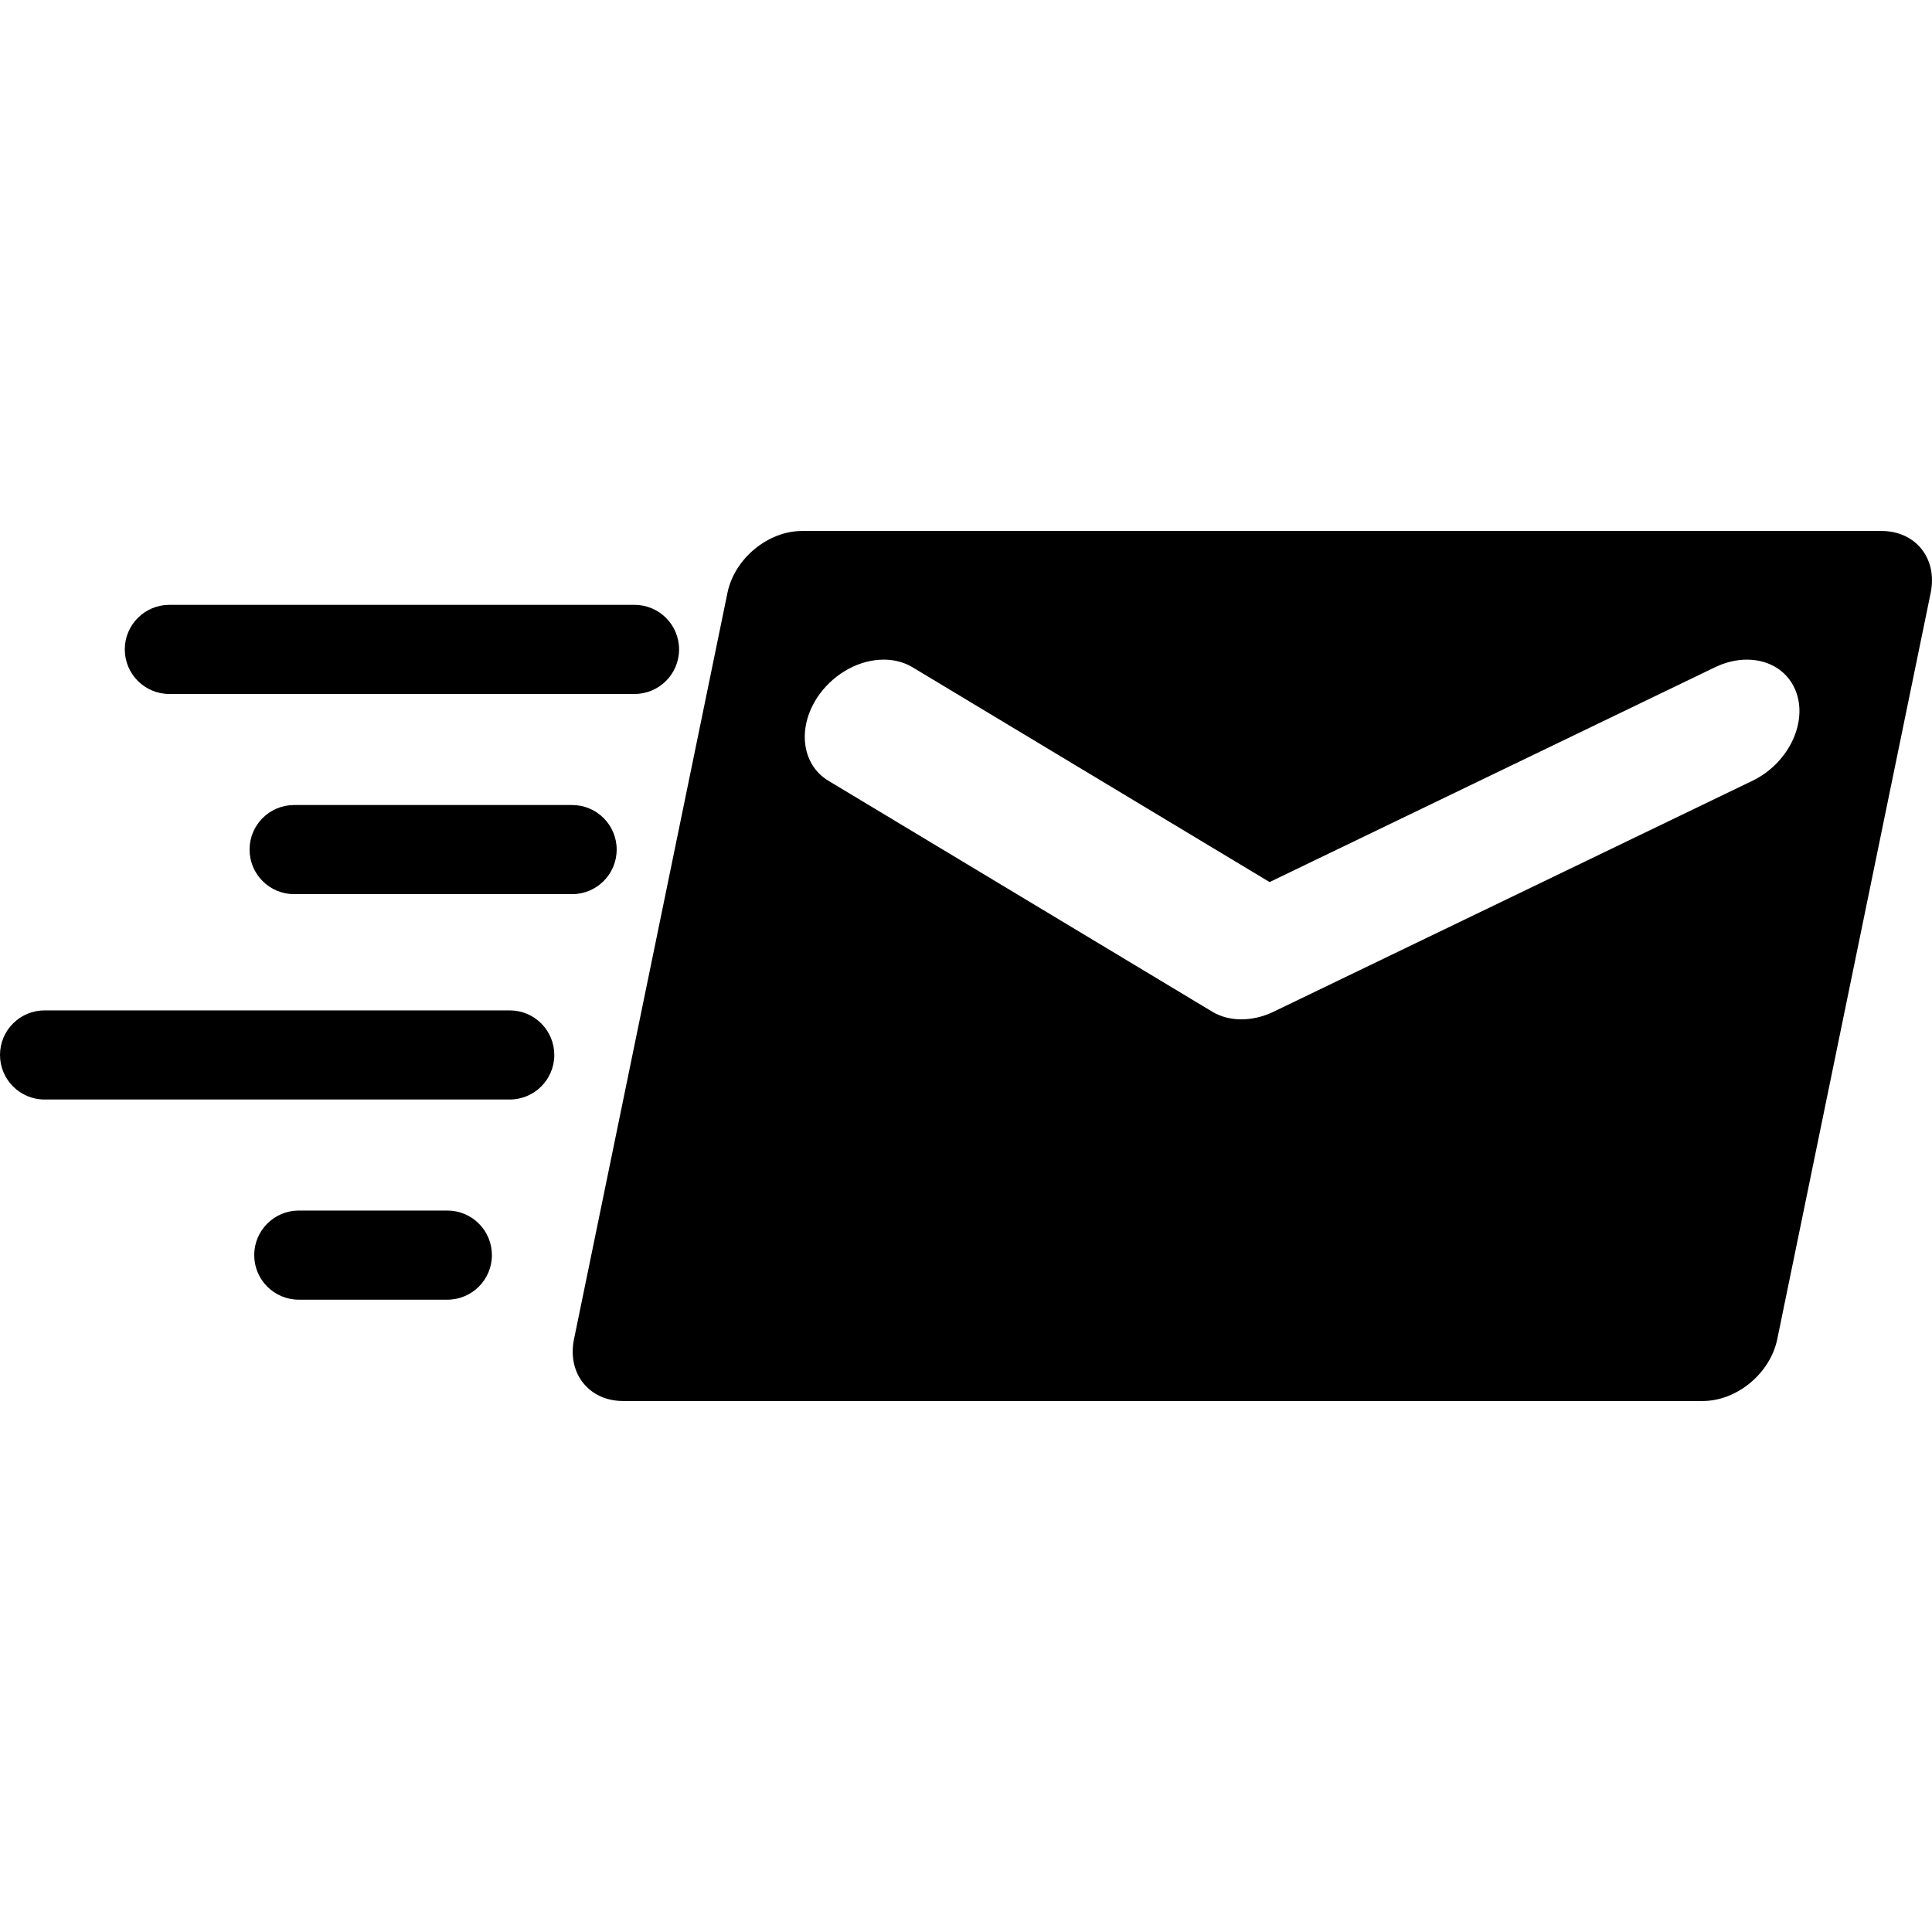
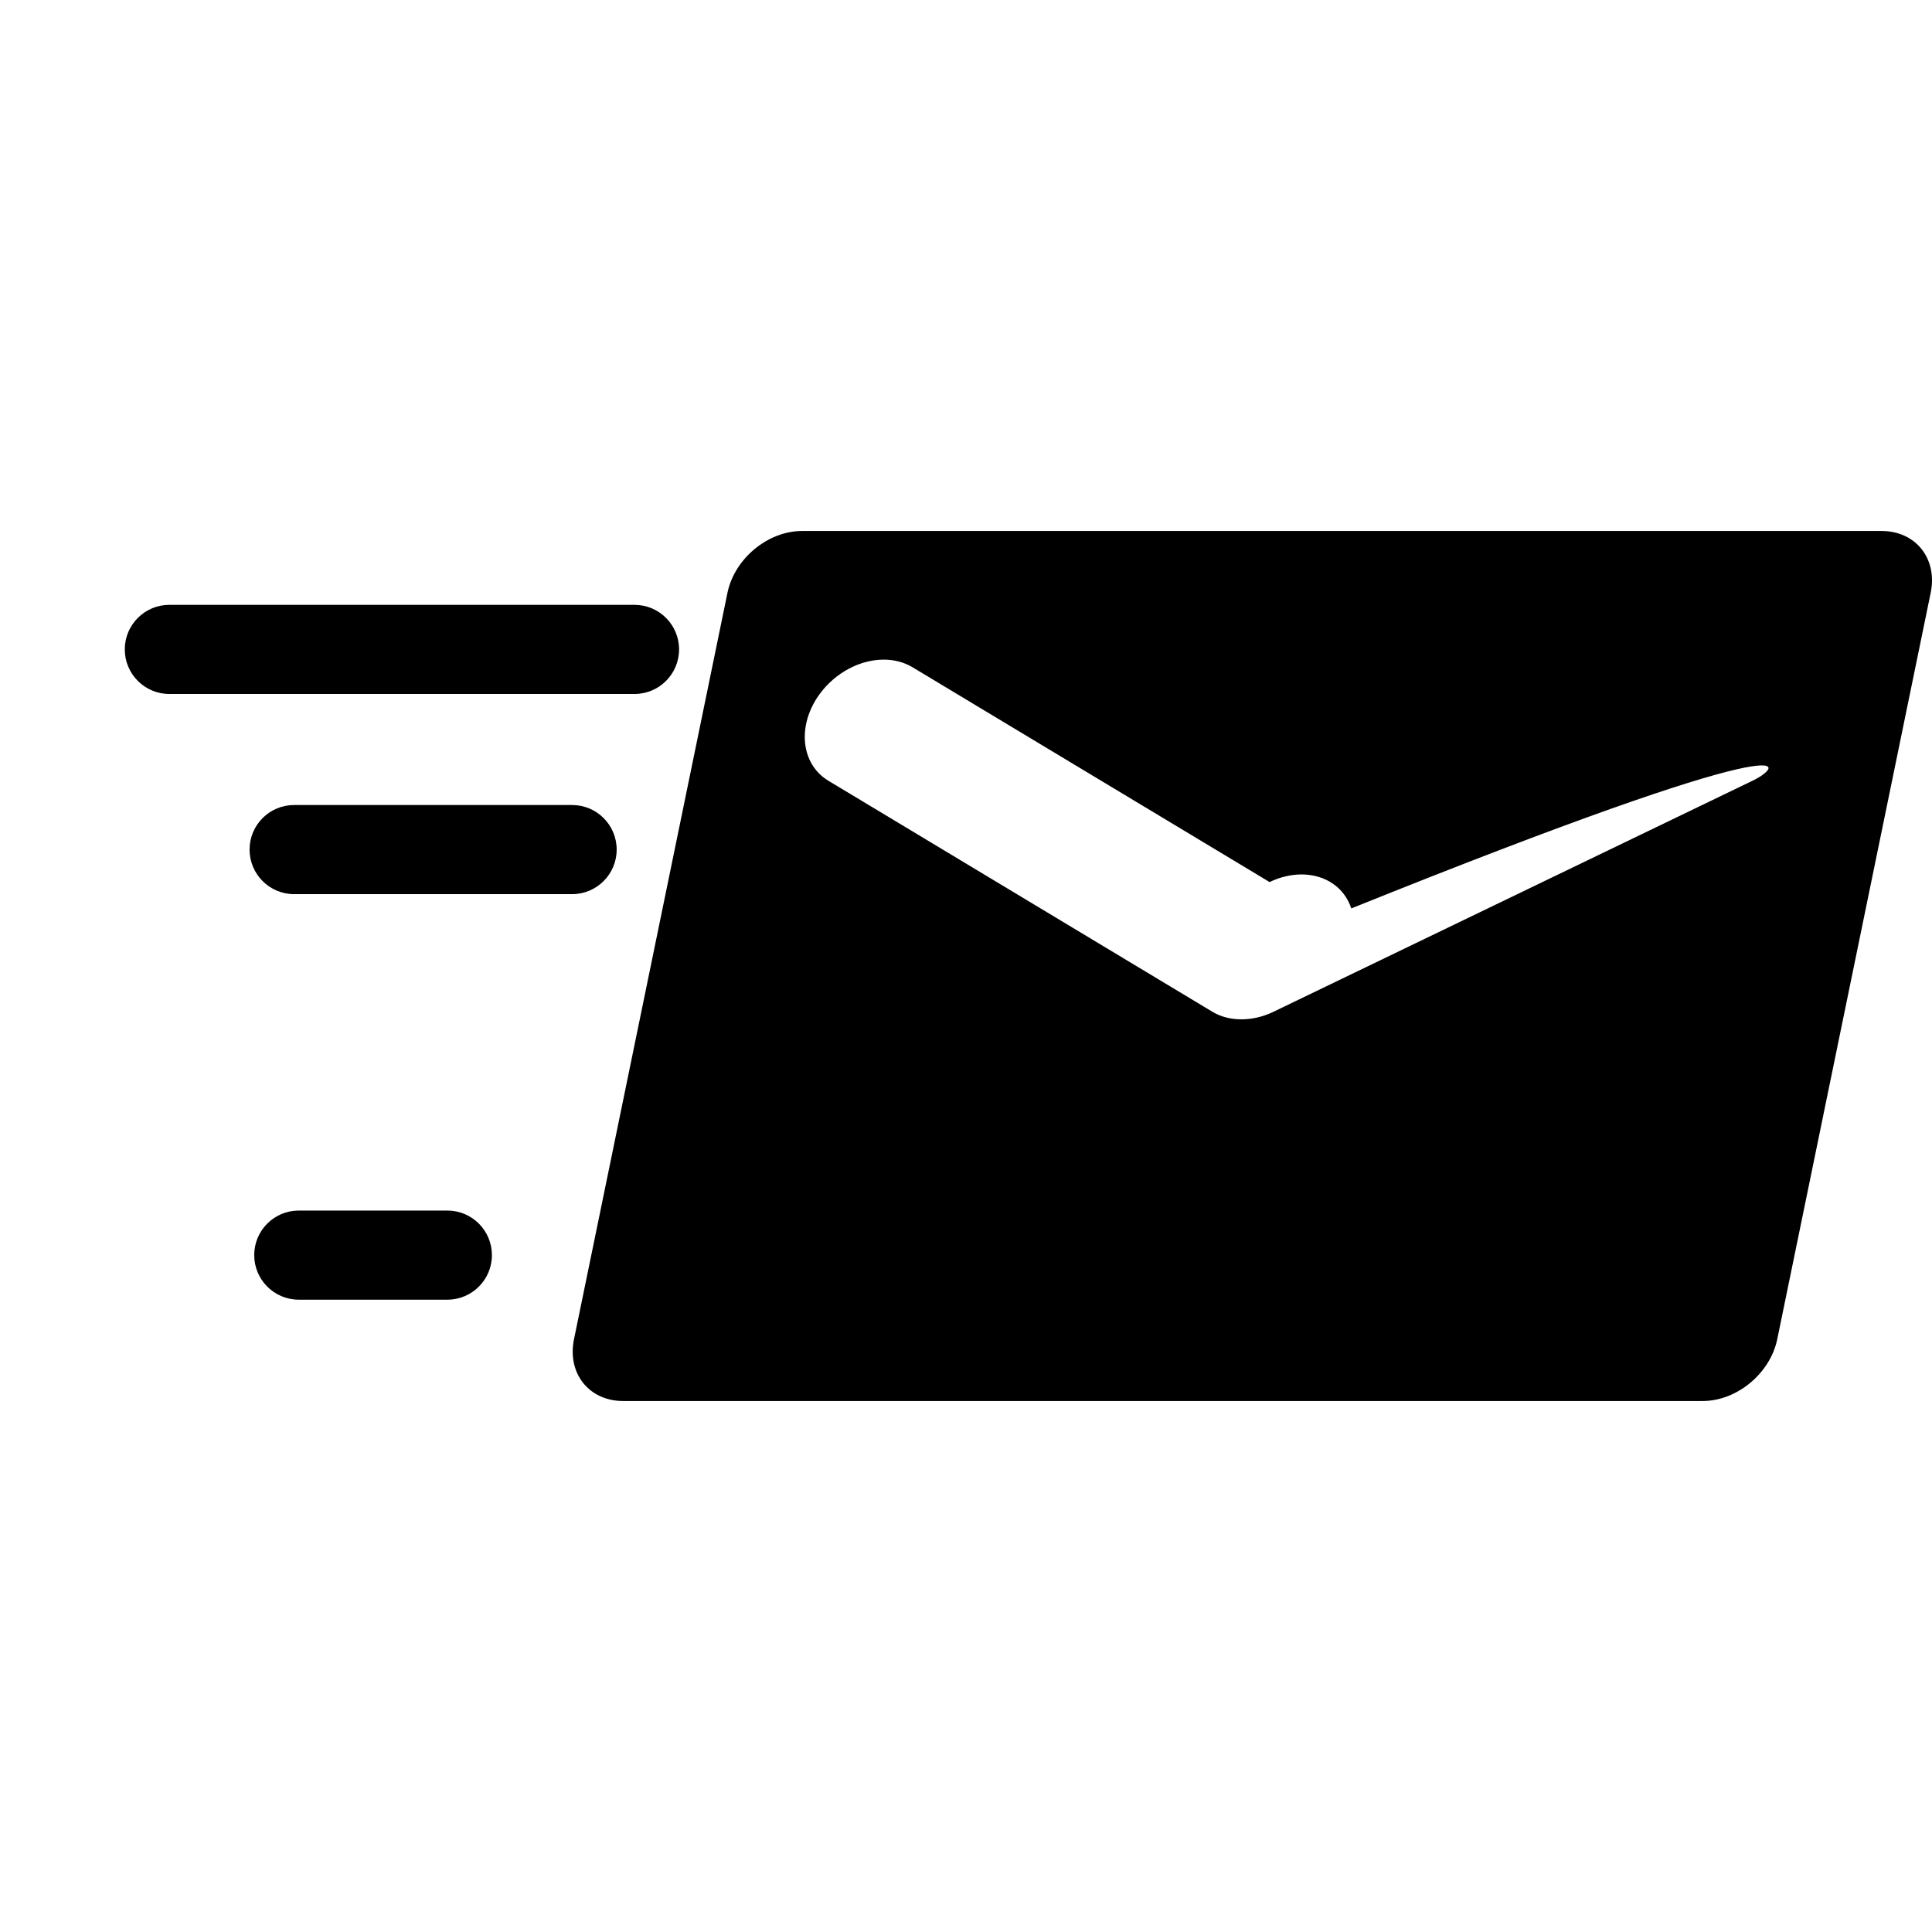
<svg xmlns="http://www.w3.org/2000/svg" fill="#000000" version="1.1" id="Capa_1" width="800px" height="800px" viewBox="0 0 466.332 466.332" xml:space="preserve">
  <g>
    <g>
      <g>
-         <path d="M454.164,128.166H193.578c-8.242,0-16.293,6.679-17.988,14.92l-37.041,180.16c-1.691,8.24,3.619,14.92,11.854,14.92     h260.592c8.242,0,16.293-6.679,17.986-14.92l37.035-180.16C467.713,134.845,462.406,128.166,454.164,128.166z M422.99,188.459     l-115.646,55.773c-4.988,2.409-10.67,2.409-14.67,0l-92.713-55.773c-6.723-4.042-7.641-13.477-2.043-21.032     c3.748-5.062,9.65-8.21,15.398-8.21c2.539,0,4.941,0.636,6.945,1.841l86.184,51.849l107.51-51.849     c2.492-1.204,5.156-1.84,7.701-1.84c5.746,0,10.354,3.146,12.021,8.203C436.172,174.979,431.377,184.418,422.99,188.459z" />
+         <path d="M454.164,128.166H193.578c-8.242,0-16.293,6.679-17.988,14.92l-37.041,180.16c-1.691,8.24,3.619,14.92,11.854,14.92     h260.592c8.242,0,16.293-6.679,17.986-14.92l37.035-180.16C467.713,134.845,462.406,128.166,454.164,128.166z M422.99,188.459     l-115.646,55.773c-4.988,2.409-10.67,2.409-14.67,0l-92.713-55.773c-6.723-4.042-7.641-13.477-2.043-21.032     c3.748-5.062,9.65-8.21,15.398-8.21c2.539,0,4.941,0.636,6.945,1.841l86.184,51.849c2.492-1.204,5.156-1.84,7.701-1.84c5.746,0,10.354,3.146,12.021,8.203C436.172,174.979,431.377,184.418,422.99,188.459z" />
        <path d="M40.877,167.508H153.15c5.945,0,10.76-4.817,10.76-10.757c0-5.942-4.814-10.757-10.76-10.757H40.877     c-5.939,0-10.758,4.815-10.758,10.757C30.119,162.691,34.937,167.508,40.877,167.508z" />
-         <path d="M123.035,243.88H10.76C4.817,243.88,0,248.695,0,254.635c0,5.942,4.816,10.758,10.76,10.758h112.275     c5.938,0,10.756-4.814,10.756-10.758C133.791,248.695,128.973,243.88,123.035,243.88z" />
        <path d="M148.848,205.066c0-5.941-4.813-10.755-10.752-10.755H70.992c-5.939,0-10.752,4.814-10.752,10.755     c0,5.939,4.813,10.756,10.752,10.756h67.104C144.035,215.822,148.848,211.006,148.848,205.066z" />
        <path d="M107.973,292.193H72.121c-5.943,0-10.76,4.814-10.76,10.758c0,5.938,4.816,10.757,10.76,10.757h35.852     c5.945,0,10.76-4.817,10.76-10.757C118.732,297.009,113.918,292.193,107.973,292.193z" />
      </g>
    </g>
  </g>
</svg>